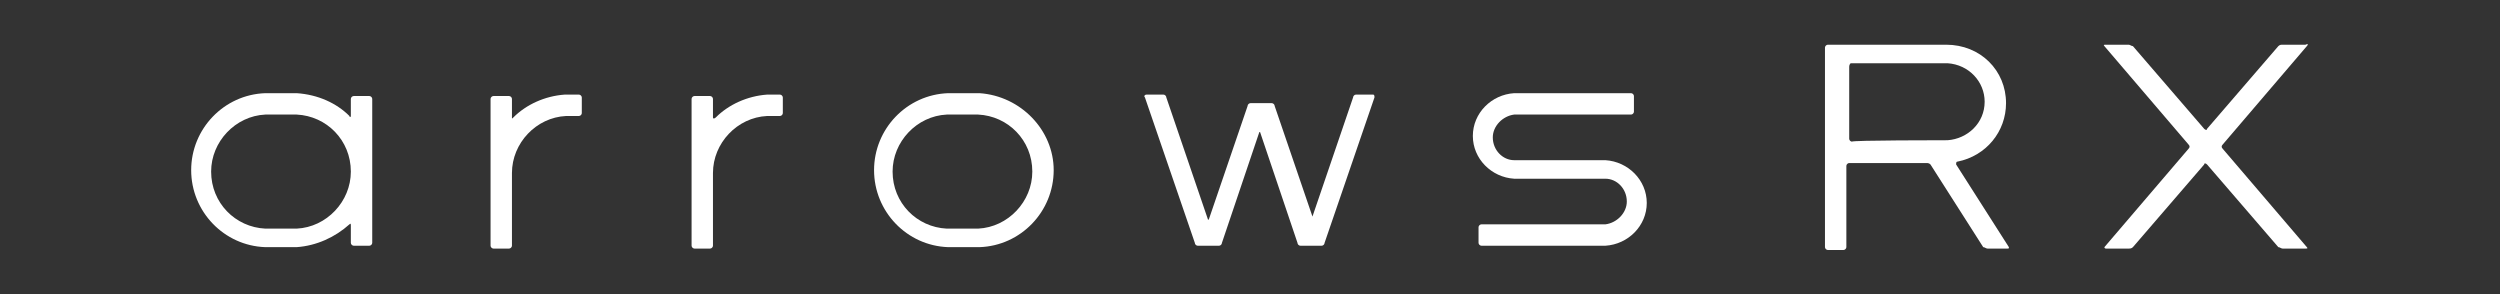
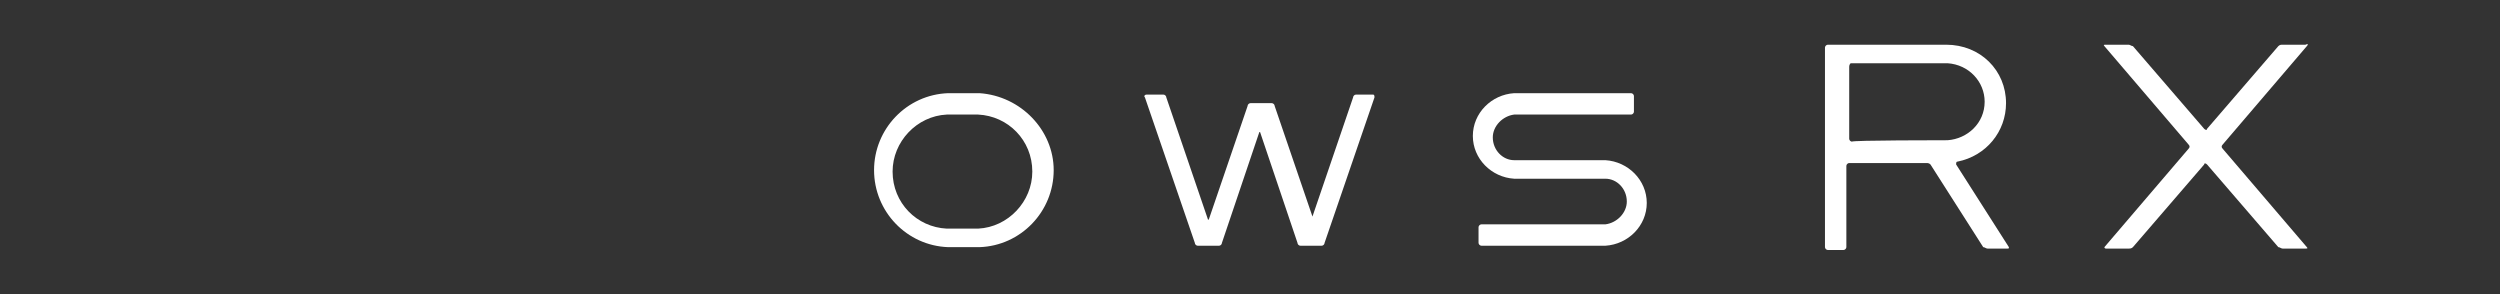
<svg xmlns="http://www.w3.org/2000/svg" width="340" height="40" viewBox="0 0 340 40" fill="none">
  <rect x="0" y="0" width="340" height="40" fill="#333333" stroke="none" />
-   <path d="M69.625 15.969V13.448C69.625 13.254 69.431 13.06 69.237 13.06H67.104C66.91 13.06 66.716 13.254 66.716 13.448V33.419C66.716 33.612 66.91 33.806 67.104 33.806H69.237C69.431 33.806 69.625 33.612 69.625 33.419V23.53C69.625 19.459 72.921 15.969 76.992 15.775C77.574 15.775 78.156 15.775 78.737 15.775C78.931 15.775 79.125 15.581 79.125 15.387V13.254C79.125 13.06 78.931 12.866 78.737 12.866C78.156 12.866 77.574 12.866 76.799 12.866C74.084 13.06 71.564 14.224 69.819 15.969C69.625 16.162 69.625 16.162 69.625 15.969Z" fill="white" />
-   <path d="M96.963 15.969V13.448C96.963 13.254 96.769 13.06 96.576 13.06H94.443C94.249 13.06 94.055 13.254 94.055 13.448V33.419C94.055 33.612 94.249 33.806 94.443 33.806H96.576C96.769 33.806 96.963 33.612 96.963 33.419V23.53C96.963 19.459 100.259 15.969 104.331 15.775C104.913 15.775 105.494 15.775 106.076 15.775C106.27 15.775 106.464 15.581 106.464 15.387V13.254C106.464 13.06 106.27 12.866 106.076 12.866C105.494 12.866 104.913 12.866 104.331 12.866C101.617 13.06 99.096 14.224 97.351 15.969C97.157 16.162 96.963 16.162 96.963 15.969Z" fill="white" />
-   <path d="M47.522 15.775C45.777 14.03 43.256 12.866 40.348 12.672C39.572 12.672 38.797 12.672 38.215 12.672C37.439 12.672 36.664 12.672 36.082 12.672C30.459 12.866 26 17.52 26 23.142C26 28.765 30.459 33.419 36.082 33.612C36.858 33.612 37.633 33.612 38.215 33.612C38.99 33.612 39.766 33.612 40.348 33.612C43.062 33.419 45.583 32.255 47.522 30.51C47.715 30.316 47.715 30.51 47.715 30.704V33.031C47.715 33.225 47.909 33.419 48.103 33.419H50.236C50.43 33.419 50.624 33.225 50.624 33.031V13.448C50.624 13.254 50.43 13.06 50.236 13.06H48.103C47.909 13.06 47.715 13.254 47.715 13.448V15.775C47.715 15.969 47.522 15.969 47.522 15.775ZM40.348 31.092C39.572 31.092 38.99 31.092 38.215 31.092C37.439 31.092 36.858 31.092 36.082 31.092C32.011 30.898 28.714 27.602 28.714 23.336C28.714 19.265 32.011 15.775 36.082 15.581C36.858 15.581 37.439 15.581 38.215 15.581C38.99 15.581 39.572 15.581 40.348 15.581C44.419 15.775 47.715 19.071 47.715 23.336C47.715 27.408 44.419 30.898 40.348 31.092Z" fill="white" />
  <path d="M217.562 21.785C217.368 21.785 216.98 21.785 216.786 21.785C215.041 21.785 207.092 21.785 207.092 21.785C206.704 21.785 206.316 21.785 205.928 21.785C204.377 21.785 203.02 20.428 203.02 18.683C203.02 17.132 204.377 15.775 205.928 15.581C206.122 15.581 206.51 15.581 206.704 15.581C206.898 15.581 207.286 15.581 207.479 15.581C209.612 15.581 219.694 15.581 221.827 15.581C222.021 15.581 222.215 15.387 222.215 15.193V13.06C222.215 12.866 222.021 12.672 221.827 12.672H207.092C206.704 12.672 206.316 12.672 205.928 12.672C202.826 12.866 200.306 15.387 200.306 18.489C200.306 21.591 202.826 24.112 205.928 24.306C206.316 24.306 206.51 24.306 206.704 24.306C206.898 24.306 207.286 24.306 207.479 24.306C209.224 24.306 217.174 24.306 217.174 24.306C217.562 24.306 217.949 24.306 218.337 24.306C219.888 24.306 221.246 25.663 221.246 27.408C221.246 28.959 219.888 30.316 218.337 30.51C218.143 30.51 217.756 30.51 217.562 30.51C217.368 30.51 216.98 30.51 216.786 30.51C214.653 30.51 203.602 30.51 201.469 30.51C201.275 30.51 201.081 30.704 201.081 30.898V33.031C201.081 33.225 201.275 33.419 201.469 33.419H217.174C217.562 33.419 217.949 33.419 218.337 33.419C221.439 33.225 223.96 30.704 223.96 27.602C223.96 24.5 221.439 21.979 218.337 21.785C218.143 21.785 217.756 21.785 217.562 21.785Z" fill="white" />
  <path d="M133.22 12.672C132.444 12.672 131.669 12.672 131.087 12.672C130.311 12.672 129.536 12.672 128.954 12.672C123.332 12.866 118.872 17.52 118.872 23.142C118.872 28.765 123.332 33.419 128.954 33.612C129.73 33.612 130.505 33.612 131.087 33.612C131.863 33.612 132.638 33.612 133.22 33.612C138.843 33.419 143.302 28.765 143.302 23.142C143.302 17.714 138.843 13.06 133.22 12.672ZM133.026 31.092C132.25 31.092 131.669 31.092 130.893 31.092C130.118 31.092 129.536 31.092 128.76 31.092C124.689 30.898 121.393 27.602 121.393 23.336C121.393 19.265 124.689 15.775 128.76 15.581C129.536 15.581 130.118 15.581 130.893 15.581C131.669 15.581 132.25 15.581 133.026 15.581C137.098 15.775 140.394 19.071 140.394 23.336C140.394 27.408 137.098 30.898 133.026 31.092Z" fill="white" />
  <path d="M178.591 29.735L173.356 14.417C173.356 14.224 173.162 14.03 172.968 14.03H170.059C169.866 14.03 169.672 14.224 169.672 14.417L164.437 29.735C164.437 29.928 164.243 29.928 164.243 29.735L158.62 13.254C158.62 13.06 158.426 12.866 158.232 12.866H155.906C155.712 12.866 155.518 13.06 155.712 13.254L162.498 33.031C162.498 33.225 162.692 33.419 162.886 33.419H165.794C165.988 33.419 166.182 33.225 166.182 33.031L171.223 18.101C171.223 17.907 171.417 17.907 171.417 18.101L176.458 33.031C176.458 33.225 176.652 33.419 176.846 33.419H179.754C179.948 33.419 180.142 33.225 180.142 33.031L186.928 13.254C186.928 13.06 186.928 12.866 186.734 12.866H184.407C184.213 12.866 184.019 13.06 184.019 13.254L178.397 29.735C178.784 29.928 178.591 29.928 178.591 29.735Z" fill="white" />
  <path d="M272.82 14.03C272.82 17.907 270.106 21.203 266.228 21.979C266.034 21.979 266.034 22.173 266.034 22.367L273.208 33.612C273.208 33.806 273.208 33.806 273.014 33.806H270.3C270.106 33.806 269.912 33.612 269.718 33.612L262.544 22.367C262.35 22.173 262.156 22.173 261.962 22.173H251.492C251.298 22.173 251.105 22.367 251.105 22.561V33.612C251.105 33.806 250.911 34 250.717 34H248.584C248.39 34 248.196 33.806 248.196 33.612V6.468C248.196 6.274 248.39 6.08 248.584 6.08H262.932C263.513 6.08 264.095 6.08 264.677 6.08C269.33 6.08 272.82 9.57 272.82 14.03ZM264.871 19.071C267.585 18.877 269.912 16.744 269.912 13.836C269.912 11.121 267.779 8.795 264.871 8.601C264.289 8.601 263.901 8.601 263.32 8.601H251.686C251.492 8.795 251.492 8.989 251.492 9.182V18.877C251.492 19.071 251.686 19.265 251.88 19.265C251.686 19.071 264.483 19.071 264.871 19.071Z" fill="white" />
  <path d="M313.731 6.274L302.291 19.652C302.097 19.846 302.097 20.04 302.291 20.234L313.731 33.612C313.925 33.806 313.731 33.806 313.537 33.806H310.435C310.241 33.806 310.047 33.612 309.853 33.612L300.158 22.367C299.965 22.173 299.771 22.173 299.771 22.367L290.076 33.612C289.882 33.806 289.688 33.806 289.495 33.806H286.392C286.198 33.806 286.198 33.612 286.198 33.612L297.638 20.234C297.832 20.04 297.832 19.846 297.638 19.652L286.198 6.274C286.005 6.08 286.198 6.08 286.392 6.08H289.495C289.688 6.08 289.882 6.274 290.076 6.274L299.771 17.52C299.965 17.714 300.158 17.714 300.158 17.52L309.853 6.274C310.047 6.08 310.241 6.08 310.435 6.08H313.537C313.925 5.886 313.925 6.08 313.731 6.274Z" fill="white" />
</svg>